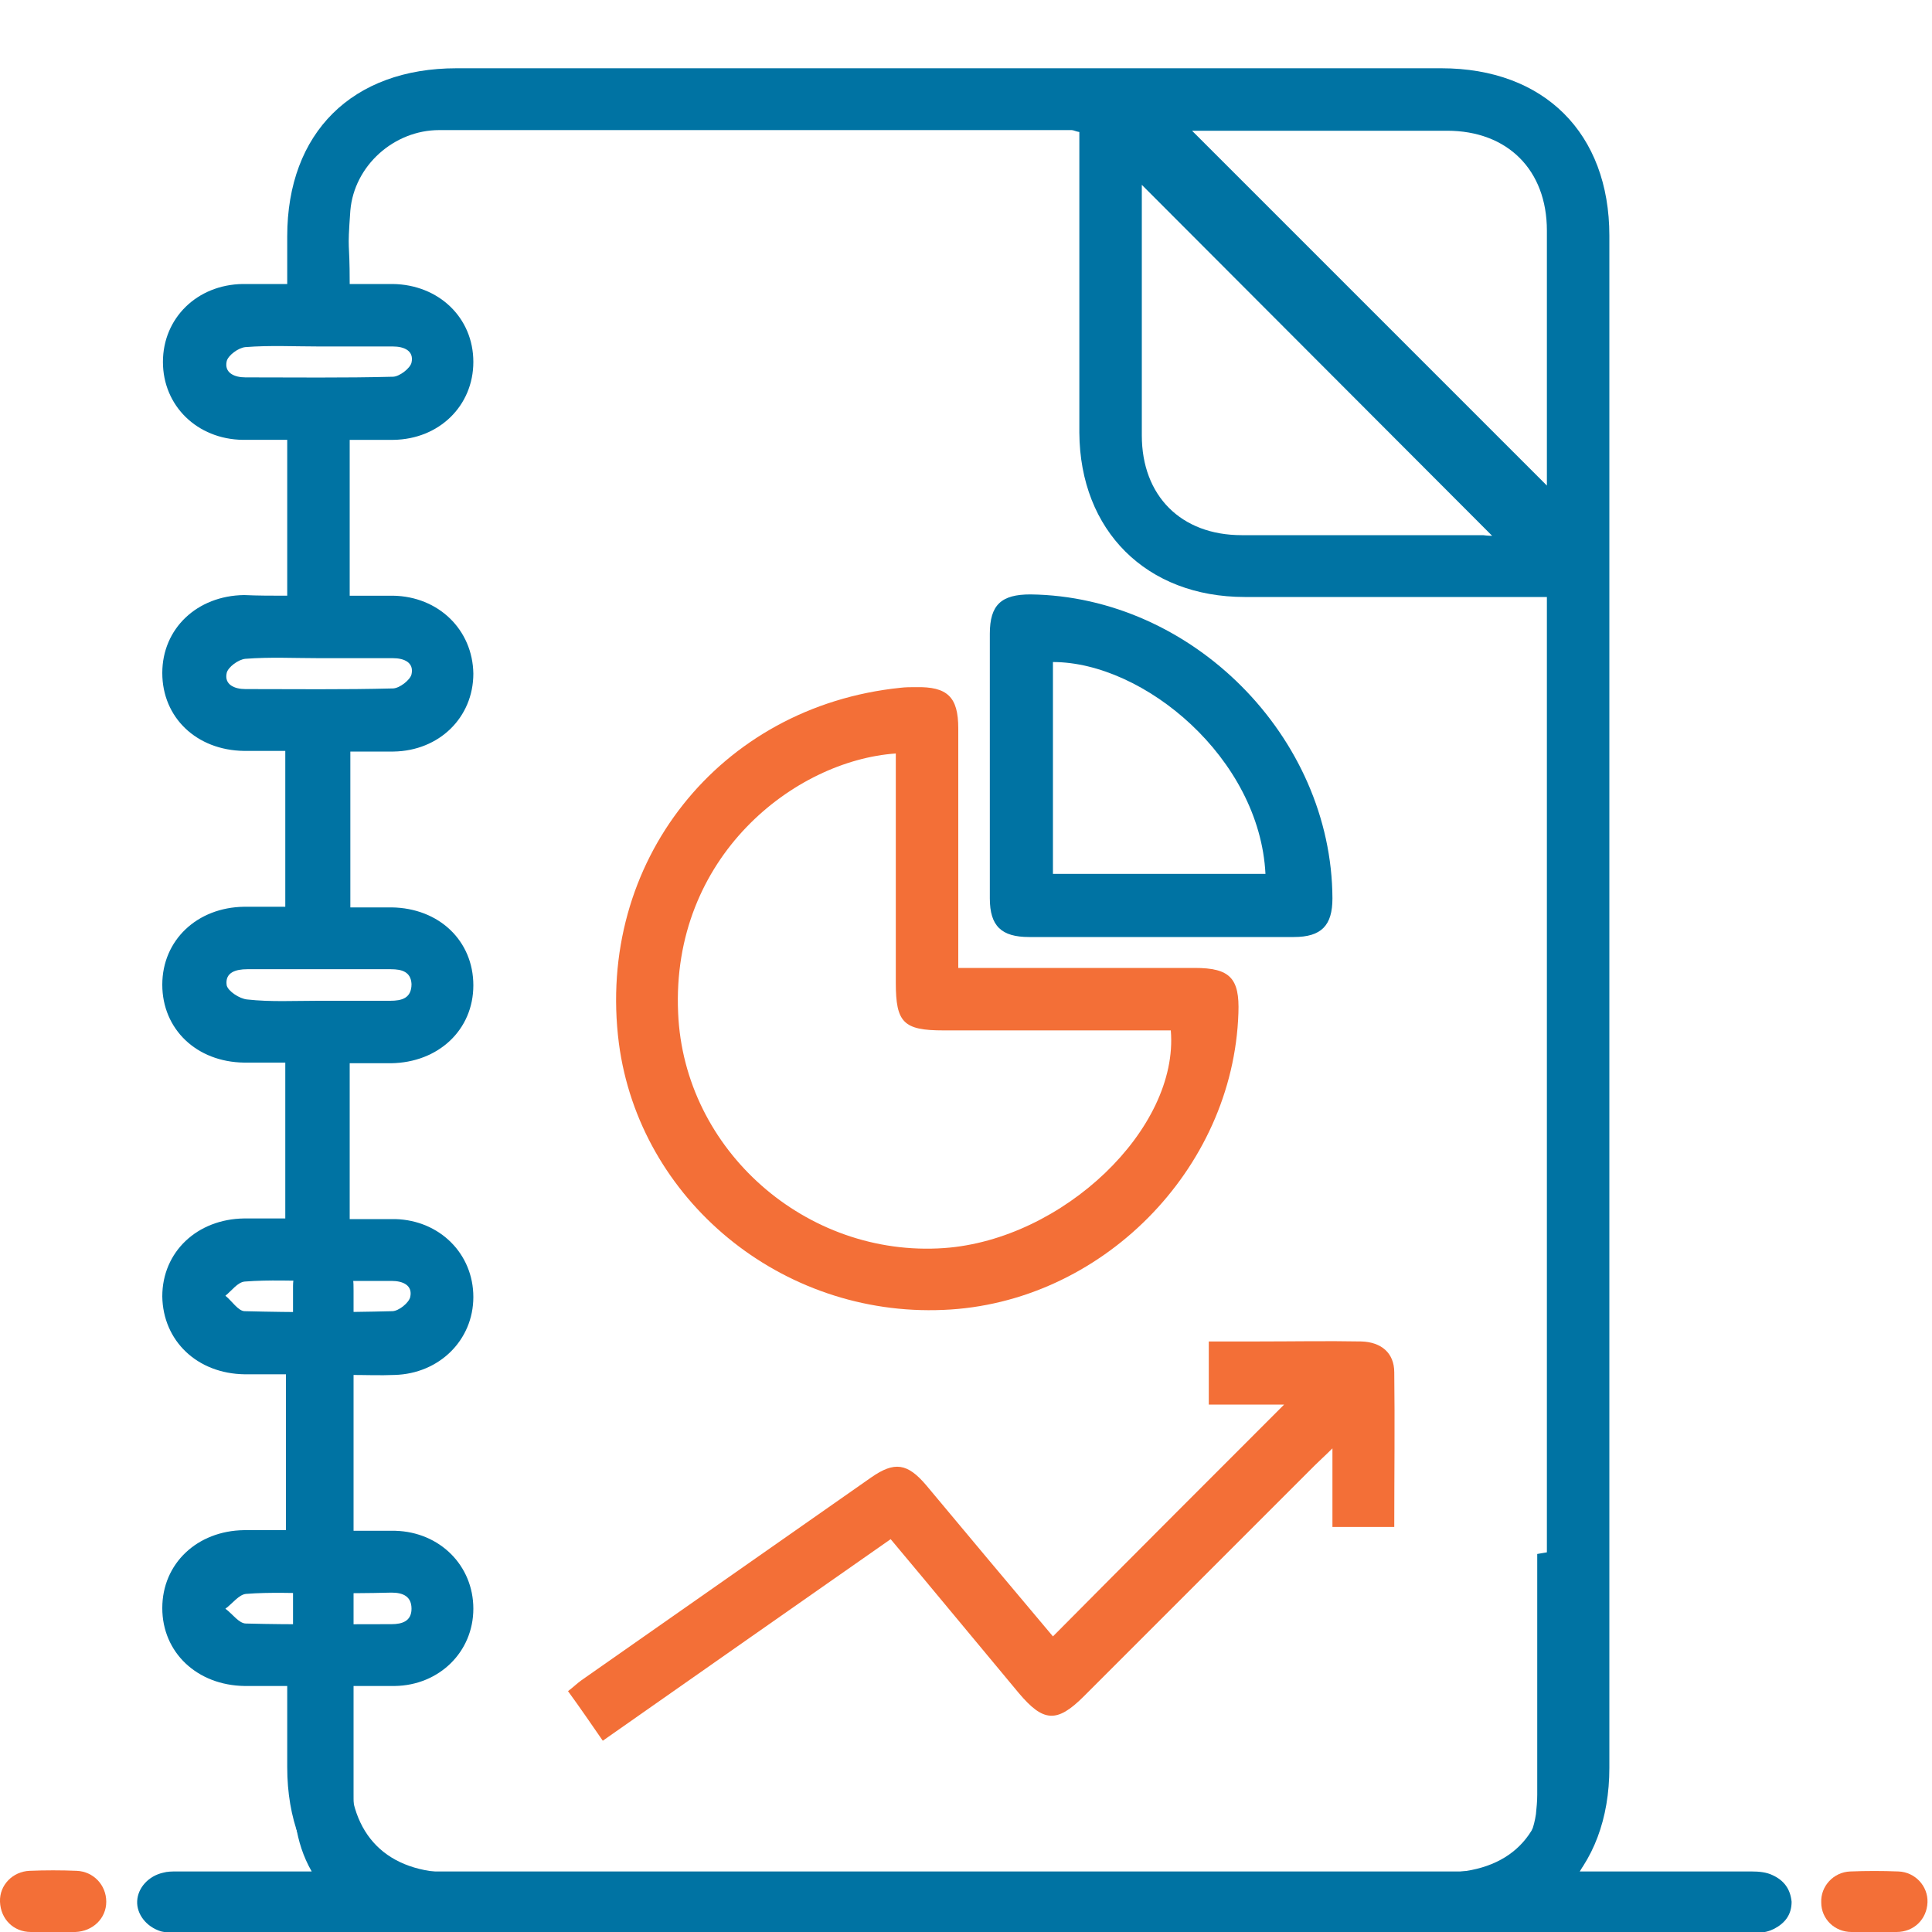
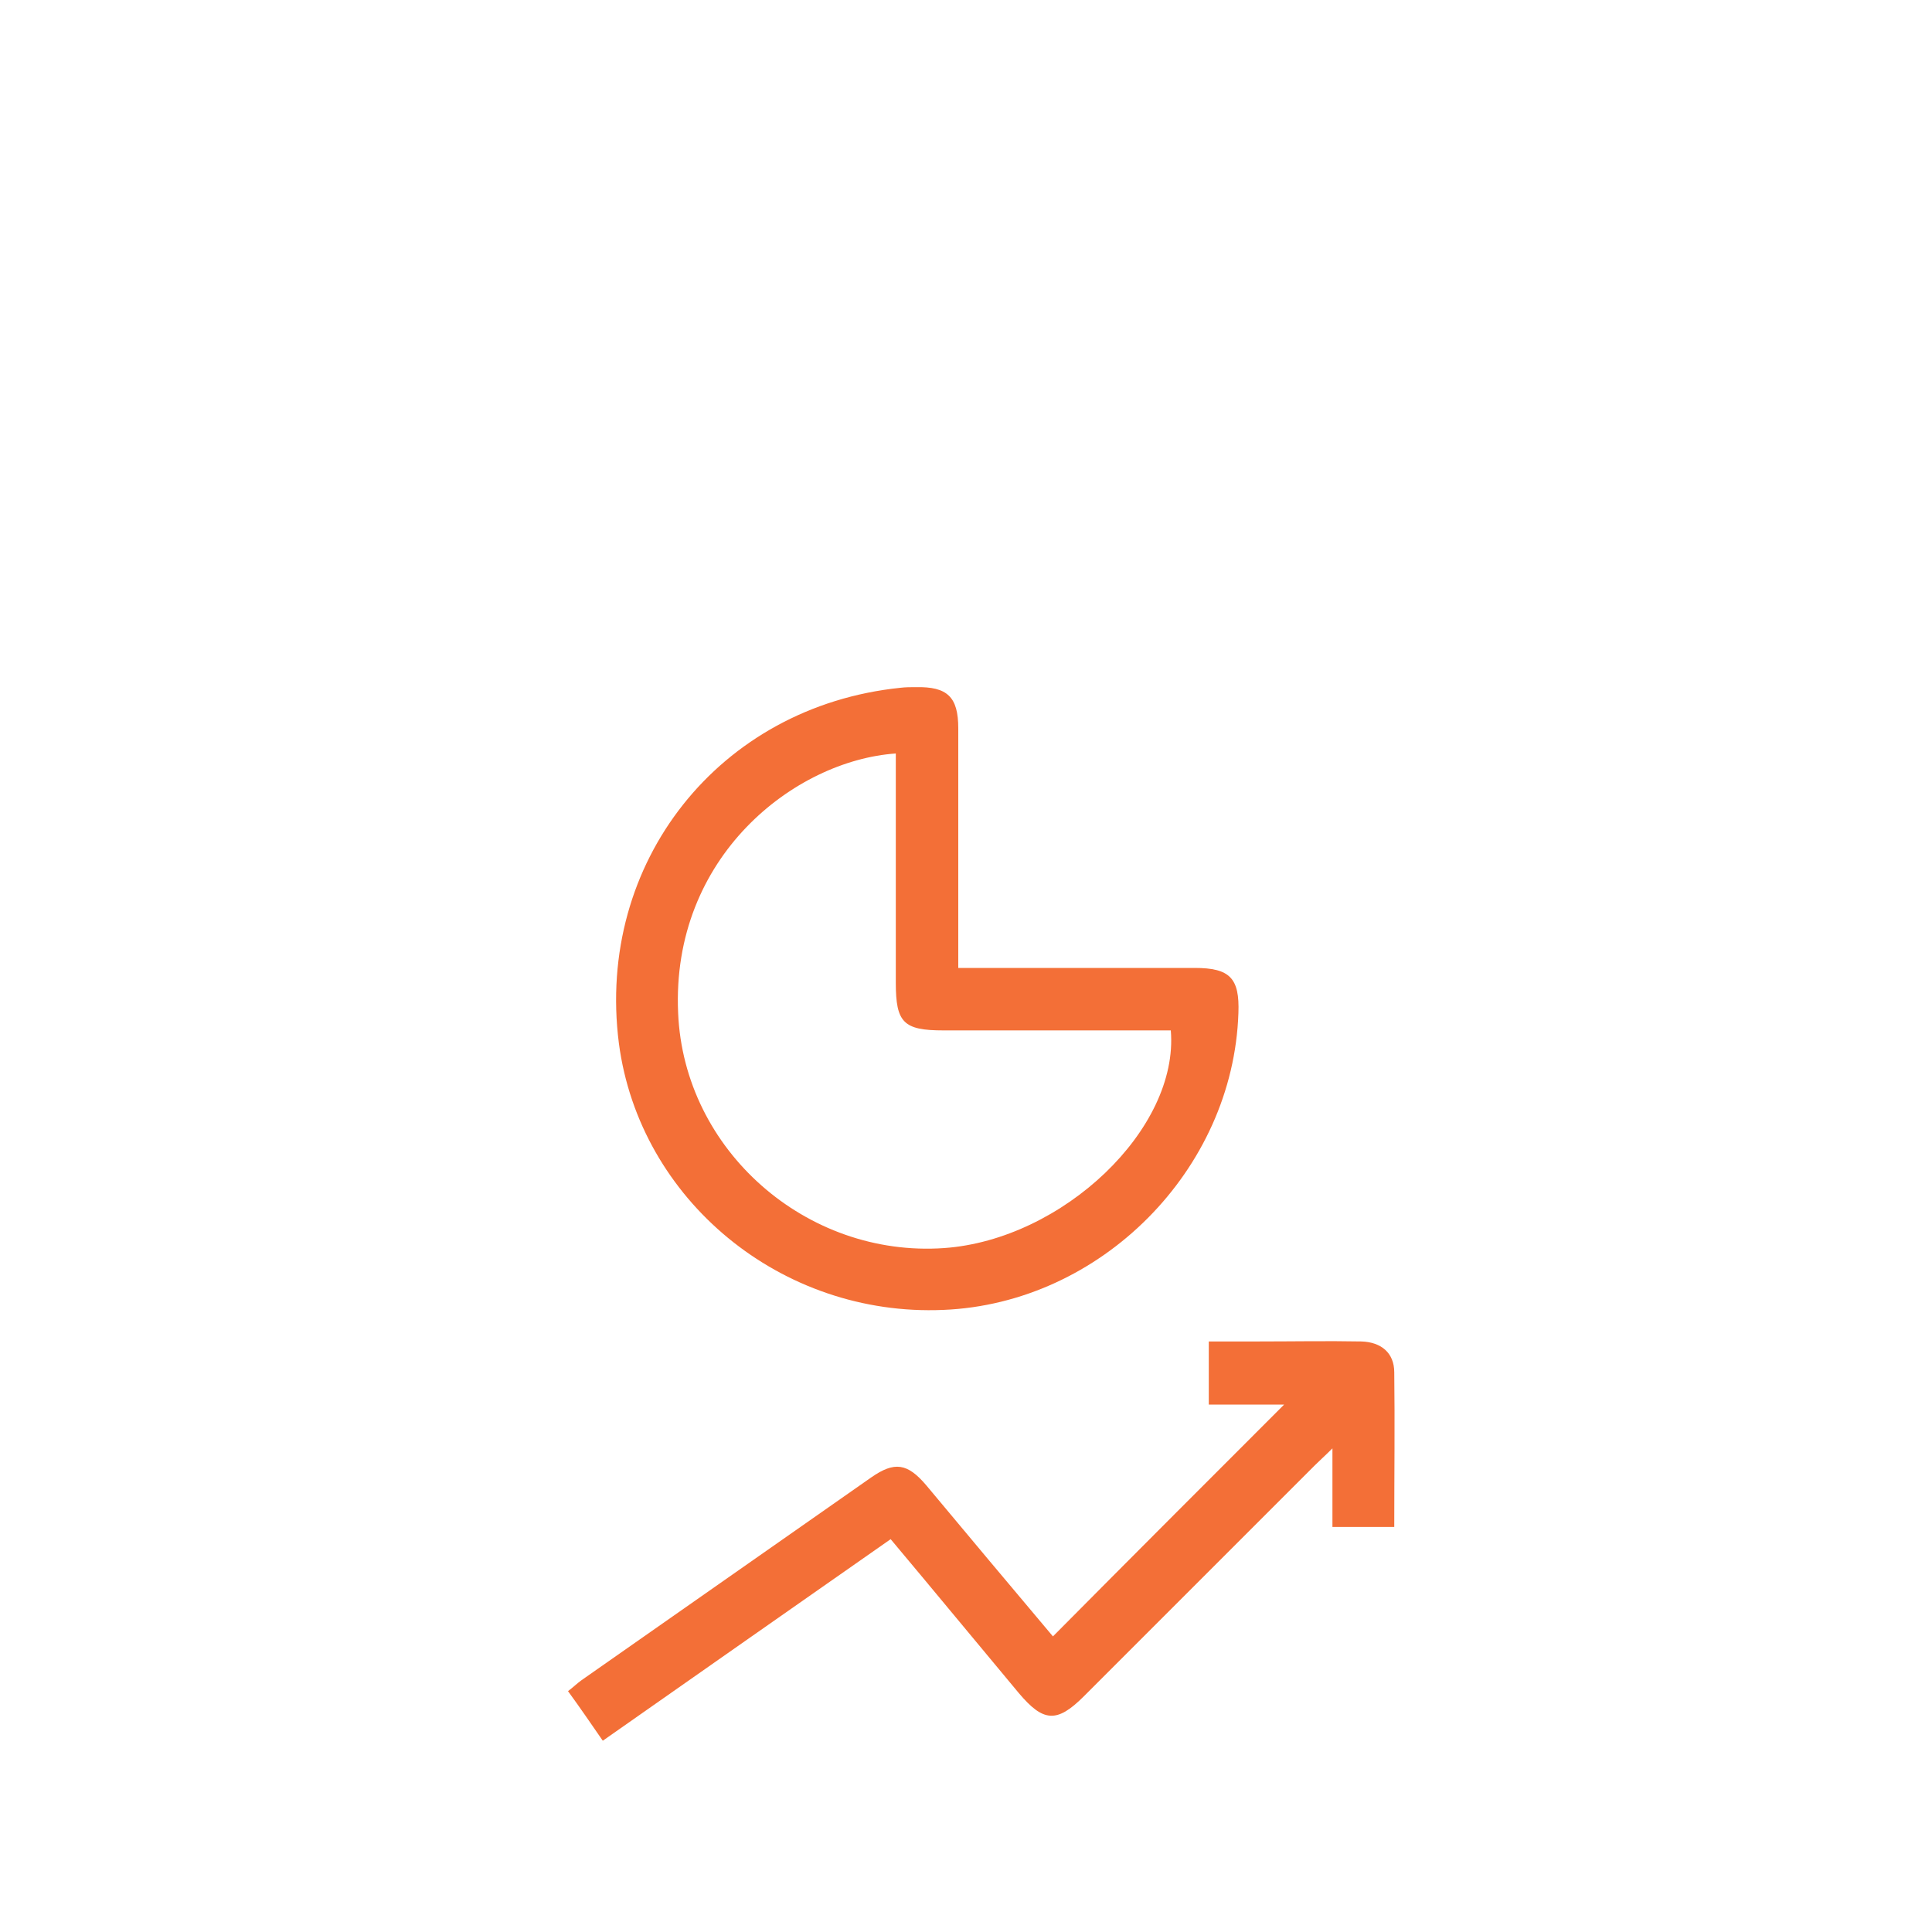
<svg xmlns="http://www.w3.org/2000/svg" id="Layer_1" x="0px" y="0px" viewBox="0 0 300 300" style="enable-background:new 0 0 300 300;" xml:space="preserve">
  <style type="text/css">	.st0{fill:#0073A3;}	.st1{fill:#F36F37;}</style>
-   <path class="st0" d="M44.6,92.5c0-8.2,0-16,0-24.2c-2.3,0-4.6,0-6.9,0c-7.1-0.1-12.4-5.3-12.4-12.1s5.3-12,12.4-12.1 c2.2,0,4.4,0,6.9,0c0-6,0-1.7,0-7.4c0-16.1,10.1-26.1,26.3-26.1c60,0,92.9,0,152.9,0c16,0,26.1,10.1,26.1,26c0,82.6,0,155.3,0,237.9 c0,15.9-10.1,26-26.1,26c-60.1,0-93.1,0-153.2,0c-15.9,0-26-10.1-26-26.1c0-4,0-8.1,0-12.6c-2.3,0-4.4,0-6.6,0 c-7.4-0.1-12.8-5.2-12.8-12.1c0-6.9,5.4-12,12.7-12.1c2.1,0,4.2,0,6.5,0c0-8.1,0-15.9,0-24.2c-2.1,0-4.3,0-6.4,0 c-7.4-0.1-12.7-5.2-12.8-12.1c0-6.9,5.4-12,12.7-12.1c2.1,0,4.2,0,6.4,0c0-8.1,0-15.9,0-24.2c-2.1,0-4.3,0-6.4,0 c-7.4-0.1-12.7-5.2-12.7-12.1c0-6.9,5.4-12,12.7-12.1c2.1,0,4.2,0,6.4,0c0-8.1,0-15.9,0-24.2c-2.1,0-4.3,0-6.4,0 c-7.4-0.1-12.7-5.2-12.7-12.1s5.4-12,12.7-12.1C40.1,92.5,42.2,92.5,44.6,92.5z M54.3,261.8c0,4.5,0,8.7,0,12.9 c0,10.3,5.8,16.1,16.1,16.1c60.2,0,93.3,0,153.5,0c10.5,0,16.3-5.8,16.3-16.3c0-62.8,0-115.6,0-178.4c0-1.1,0-2.1,0-3.4 c-1.5,0-2.6,0-3.7,0c-14.4,0-28.8,0-43.2,0c-15.3,0-25.6-10.3-25.7-25.5c0-14.5,0-29,0-43.5c0-1.1,0-2.2,0-3.2 c-0.6-0.1-0.9-0.3-1.2-0.3c-41.7,0-56.4,0-98.2,0c-7,0-13.2,5.5-13.8,12.5c-0.5,7-0.1,4-0.1,11.4c2.4,0,4.6,0,6.7,0 c7.1,0.1,12.5,5.2,12.5,12.1c0,6.8-5.3,12-12.4,12.1c-2.3,0-4.5,0-6.8,0c0,8.3,0,16.1,0,24.2c2.3,0,4.5,0,6.7,0 c7.1,0.1,12.4,5.3,12.5,12.1c0,6.8-5.3,12-12.4,12.1c-2.3,0-4.5,0-6.7,0c0,8.3,0,16.1,0,24.2c2.3,0,4.3,0,6.4,0 c7.4,0.1,12.7,5.2,12.7,12.1c0,6.9-5.4,12-12.8,12.1c-2.2,0-4.3,0-6.4,0c0,8.3,0,16.1,0,24.2c2.5,0,4.8,0,7.1,0 c6.9,0.2,12.1,5.4,12.1,12.1c0,6.7-5.3,11.9-12.2,12.1c-2.3,0.1-4.6,0-7,0c0,8.2,0,16.1,0,24.2c2.5,0,4.8,0,7.1,0 c6.9,0.2,12.1,5.4,12.1,12.1c0,6.7-5.3,11.9-12.2,12C59.1,261.8,56.9,261.8,54.3,261.8z M185.1,20.3c18.4,18.4,36.7,36.7,55.1,55.1 c0-0.6,0-1.4,0-2.1c0-12.5,0-25,0-37.5c0-9.4-6.1-15.5-15.5-15.5c-12.4,0-24.8,0-37.2,0C186.6,20.3,185.7,20.3,185.1,20.3z  M231.7,83.2c-18.1-18.1-36.4-36.5-54.4-54.5c0,12.5,0,25.7,0,38.9c0,9.4,6.1,15.5,15.5,15.5c12.5,0,25,0,37.5,0 C231,83.2,231.7,83.2,231.7,83.2z M49.5,53.8c-3.8,0-7.6-0.2-11.4,0.1c-1.1,0.1-2.7,1.3-2.9,2.2c-0.4,1.8,1.2,2.5,2.9,2.5 c7.6,0,15.3,0.1,22.9-0.1c1,0,2.7-1.3,2.9-2.2c0.4-1.8-1.1-2.5-2.9-2.5C57.1,53.8,53.3,53.8,49.5,53.8z M49.5,102.2 c-3.8,0-7.6-0.2-11.4,0.1c-1.1,0.1-2.7,1.3-2.9,2.2c-0.4,1.8,1.2,2.5,2.9,2.5c7.6,0,15.3,0.1,22.9-0.1c1,0,2.7-1.3,2.9-2.2 c0.4-1.8-1.1-2.5-2.9-2.5C57.1,102.2,53.3,102.2,49.5,102.2z M49.4,155.4c3.7,0,7.4,0,11.2,0c1.8,0,3.3-0.4,3.3-2.6 c-0.1-1.9-1.5-2.3-3.2-2.3c-7.4,0-14.9,0-22.3,0c-1.8,0-3.5,0.5-3.2,2.5c0.2,0.9,2,2.1,3.2,2.2C42,155.6,45.7,155.4,49.4,155.4z  M49.4,198.9c-3.8,0-7.6-0.2-11.4,0.1c-1.1,0.1-2,1.4-3,2.2c1,0.8,2,2.4,3,2.4c7.6,0.2,15.3,0.2,22.9,0c1,0,2.6-1.3,2.8-2.2 c0.4-1.8-1.1-2.5-2.9-2.5C57.1,198.9,53.3,198.9,49.4,198.9z M49.6,247.4c-3.8,0-7.6-0.2-11.4,0.1c-1.1,0.1-2.1,1.5-3.2,2.3 c1.1,0.8,2.1,2.3,3.2,2.3c7.5,0.2,15.1,0.1,22.6,0.1c1.7,0,3.1-0.5,3.1-2.4s-1.3-2.5-3.1-2.5C57.1,247.4,53.4,247.4,49.6,247.4z" />
  <path class="st1" d="M148.8,150.3c12.5,0,24.6,0,36.7,0c5.5,0,7,1.6,6.8,7c-0.8,24.4-21.4,45.1-45.8,46.1 c-25.2,1.1-47.2-17.1-50.4-41.4c-3.6-28.1,15.6-52.3,43.7-55.2c0.8-0.1,1.6-0.1,2.4-0.1c4.9-0.1,6.6,1.5,6.6,6.4 c0,11.2,0,22.4,0,33.5C148.8,147.8,148.8,148.9,148.8,150.3z M139.1,117c-15.7,1.1-34.9,16-33.8,40.3c0.9,21.3,19.9,38,41.3,36.5 c18.4-1.3,36.5-18.5,35.2-33.8c-11.8,0-23.5,0-35.3,0c-6.2,0-7.4-1.2-7.4-7.4C139.1,140.8,139.1,129,139.1,117z M143.8,230.6 c-2.9-3.4-4.9-3.7-8.5-1.2c-15,10.5-30,21-45,31.5c-0.7,0.5-1.3,1.1-2.1,1.7c1.9,2.6,3.6,5.1,5.4,7.7c15-10.5,29.8-20.9,44.7-31.3 c6.8,8.1,13.3,16,19.9,23.9c3.8,4.5,5.9,4.7,10.1,0.5c12-12,23.9-23.9,35.9-35.9c0.7-0.7,1.5-1.4,2.7-2.6c0,4.6,0,8.4,0,12.2 c3.3,0,6.3,0,9.6,0c0-8.1,0.1-16.1,0-24c0-3-2-4.7-5.1-4.8c-5.3-0.1-10.7,0-16,0c-2.6,0-5.1,0-7.7,0c0,3.4,0,6.4,0,9.8 c4,0,7.8,0,11.7,0c-12.1,12.1-24,24-35.9,36C157,246.4,150.4,238.5,143.8,230.6z" />
-   <path class="st0" d="M180.3,145.5c-6.8,0-13.7,0-20.5,0c-4.3,0-6.1-1.7-6.1-6c0-13.7,0-27.4,0-41.1c0-4.5,1.8-6.1,6.3-6.1 c25.1,0.3,46.8,22.1,46.9,47.2c0,4.2-1.7,6-6,6C194,145.5,187.1,145.5,180.3,145.5z M196.5,135.7c-0.9-18-18.9-32.9-33-32.9 c0,10.9,0,21.9,0,32.9C174.6,135.7,185.5,135.7,196.5,135.7z" />
  <g>
-     <path class="st0" d="M275.3,291.2c-1-0.5-2.2-0.6-3.3-0.6c-27.6,0-26.2,0-26.7,0c2.7-4.7,3-9.6,2.9-14.7c0-0.9,0-18.8,0-36.8  c-3.1,0.9-6.3,1.7-9.5,2.2v37.4c0,1-0.1,2-0.2,3c-0.6,4-2.5,6.9-6.5,8.2c-1.7,0.6-3.6,0.7-5.4,0.7H66.8c-1,0-2.1-0.1-3.1-0.2  c-4.8-0.7-7.8-3.6-8.6-8.4c-0.2-1.2-0.2-2.3-0.2-3.5v-78.1c0-0.7,0-1.3-0.1-1.9c-0.5-2.8-3.4-4.4-6-3.6c-2.1,0.7-3.3,2.4-3.3,4.8  V276c0,5,0.2,9.9,2.9,14.6h-21c-0.7,0-1.4,0-2.1,0.2c-2.2,0.5-3.9,2.3-4,4.4c-0.1,2,1.4,4,3.7,4.7c0.8,0.2,1.7,0.2,2.5,0.2H273  c0.9,0,1.7-0.2,2.5-0.6c1.7-0.9,2.7-2.2,2.7-4.2C278,293.3,277,292,275.3,291.2z" />
-     <path class="st1" d="M8.2,300c-1.1,0-2.3,0-3.4,0c-2.7,0-4.7-2-4.8-4.7c-0.1-2.6,2-4.7,4.6-4.8c2.4-0.1,4.9-0.1,7.3,0  c2.6,0.1,4.6,2.2,4.6,4.8c0,2.6-2.1,4.6-4.8,4.7C10.6,300,9.4,300,8.2,300z" />
-     <path class="st1" d="M291,300c-1.2,0-2.3,0-3.5,0c-2.6,0-4.7-2-4.7-4.6c-0.1-2.5,1.9-4.7,4.5-4.8c2.5-0.1,5-0.1,7.5,0  c2.6,0.1,4.6,2.3,4.5,4.8c-0.1,2.6-2.1,4.6-4.8,4.6C293.3,300,292.1,300,291,300z" />
-   </g>
+     </g>
</svg>